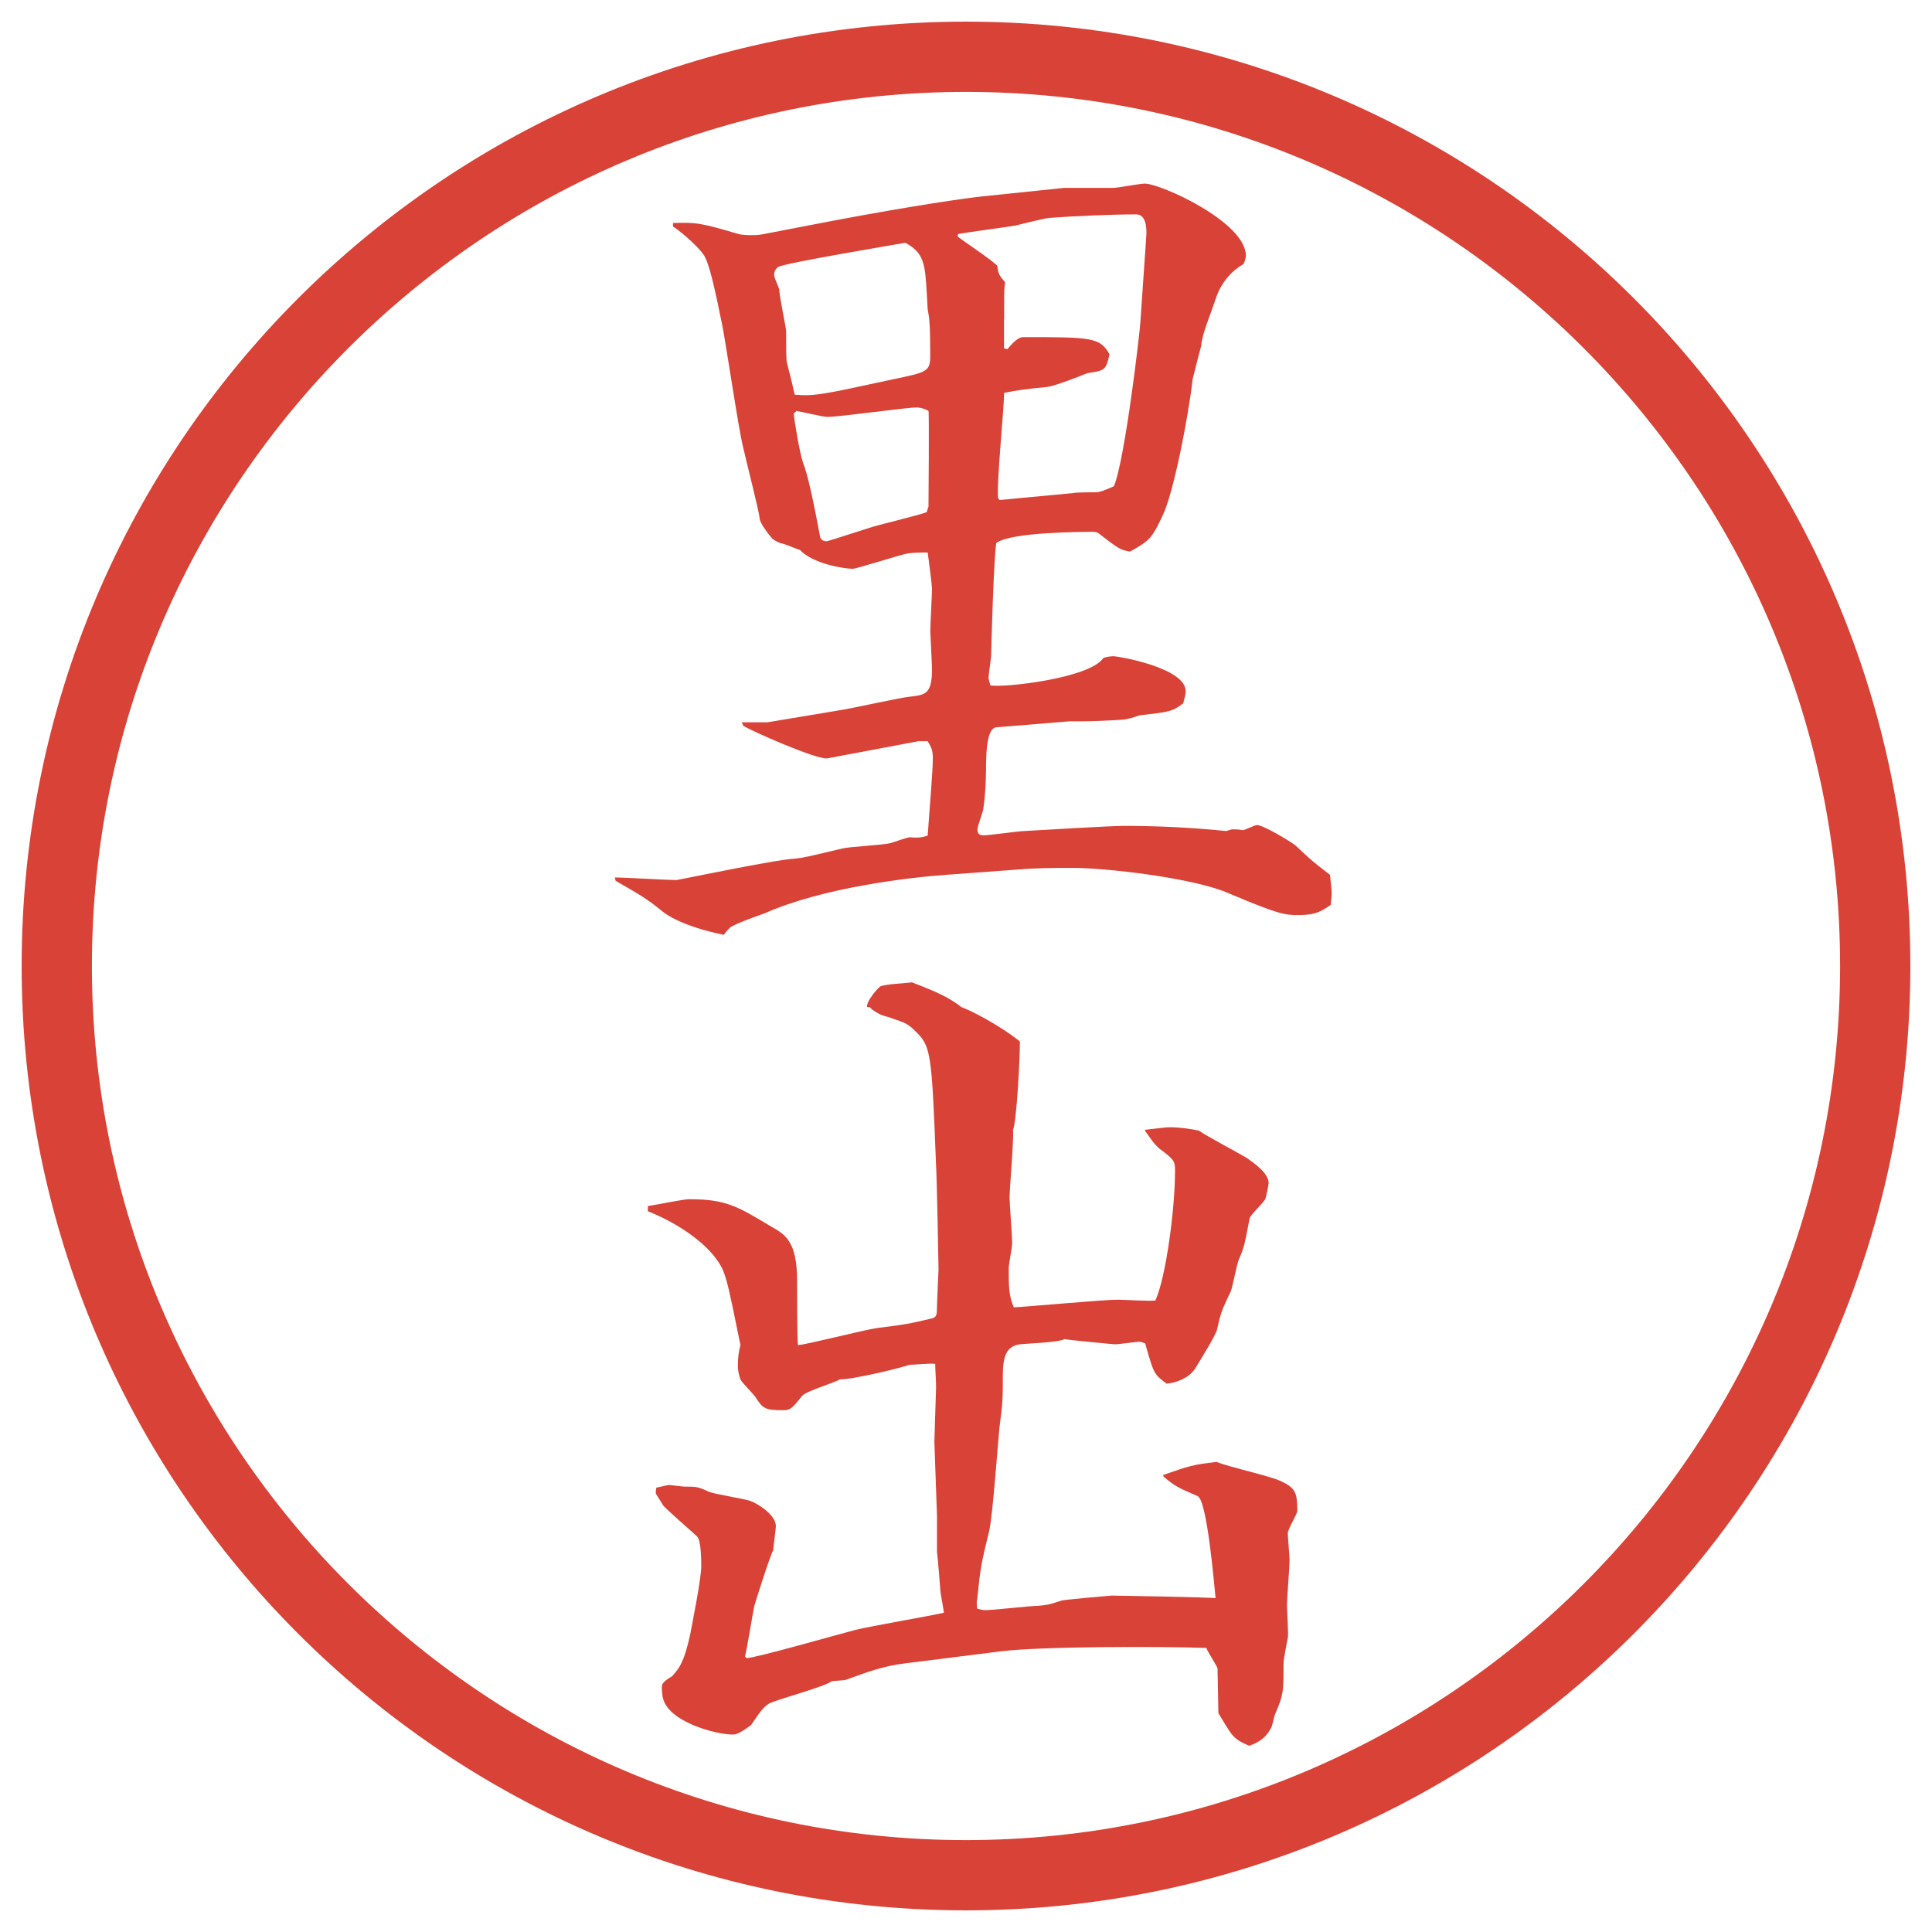
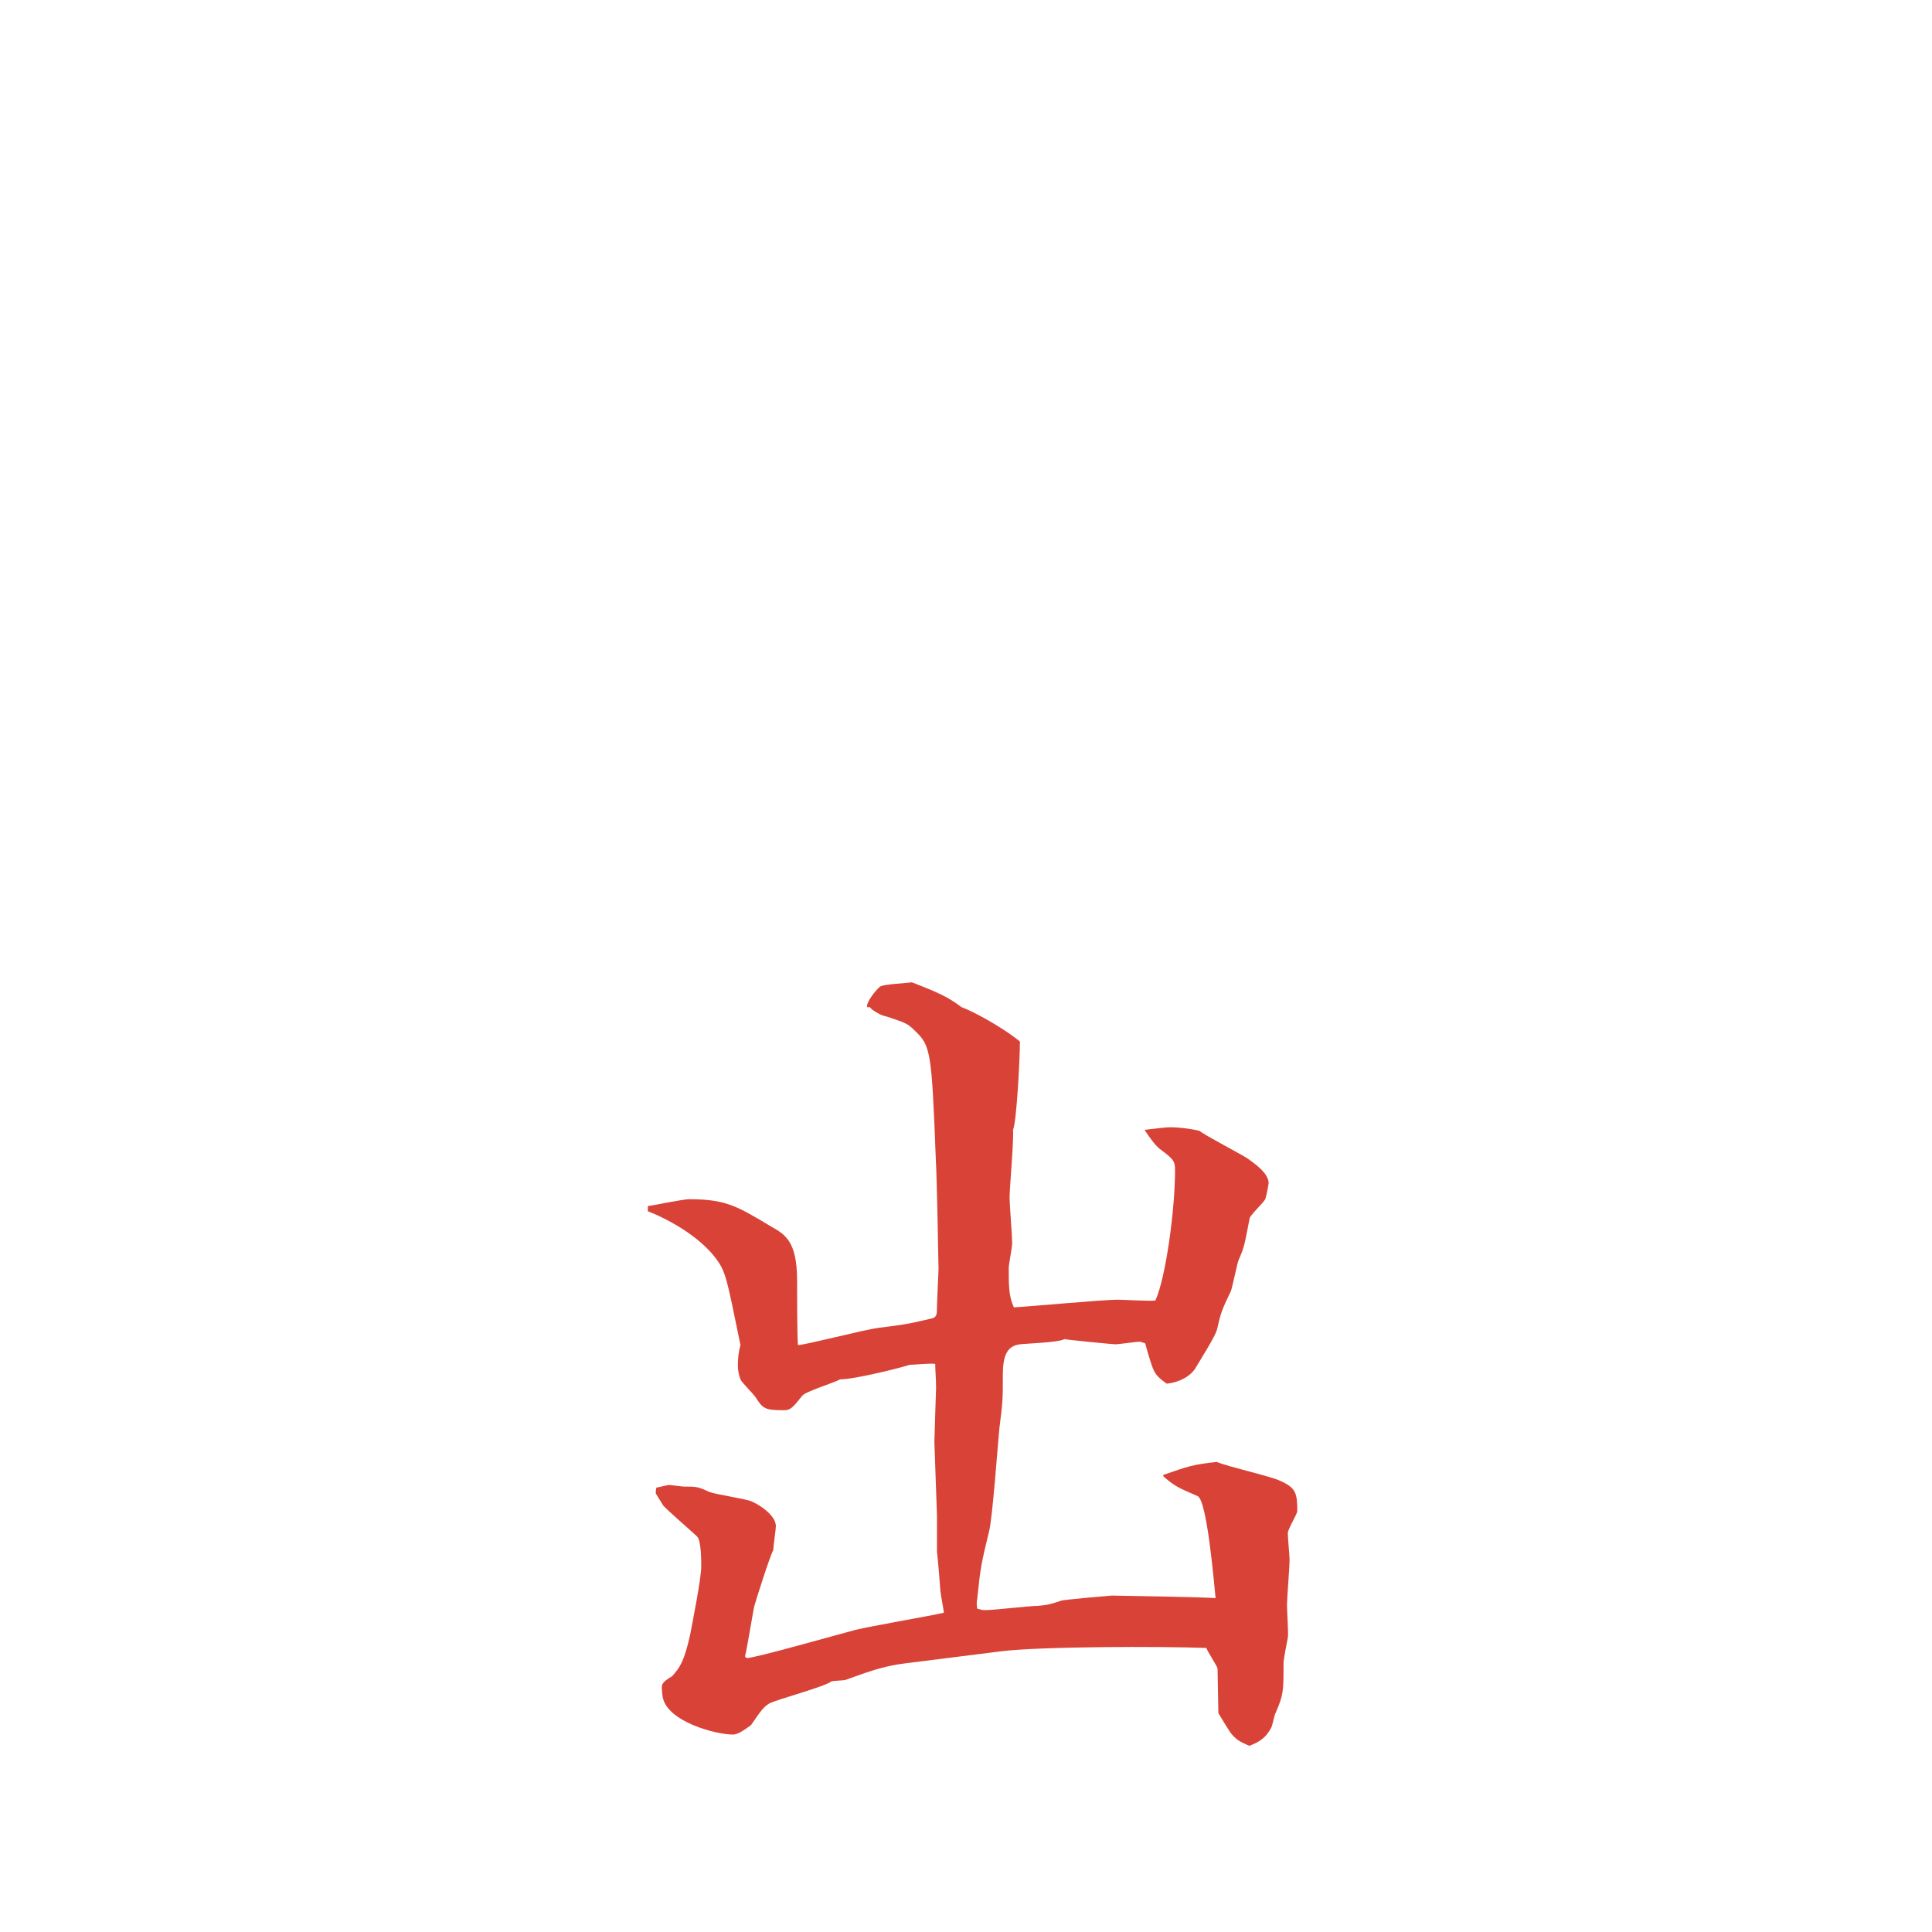
<svg xmlns="http://www.w3.org/2000/svg" id="_レイヤー_1" data-name="レイヤー_1" version="1.1" viewBox="0 0 27.496 27.496">
  <g id="_楕円形_1" data-name="楕円形_1">
-     <path d="M13.748,1.308c6.859,0,12.44,5.581,12.44,12.44s-5.581,12.44-12.44,12.44S1.308,20.607,1.308,13.748,6.889,1.308,13.748,1.308M13.748.308C6.325.308.308,6.325.308,13.748s6.017,13.44,13.44,13.44,13.44-6.017,13.44-13.44S21.171.308,13.748.308h0Z" fill="#d94236" />
-   </g>
+     </g>
  <g>
-     <path d="M8.747,12.488c.146,0,.757.037.879.037.024,0,1.416-.293,1.685-.305.122-.012.171-.024.684-.146.11-.024.574-.049.671-.073.049-.012.244-.085.281-.085.134.012.183,0,.256-.024.024-.366.073-.903.073-1.099,0-.122-.024-.159-.073-.244h-.134l-1.294.244c-.146.024-1.111-.403-1.196-.464l-.024-.049h.366l1.025-.171c.171-.024.867-.183,1.013-.195.22-.024.305-.049.305-.391,0-.085-.024-.5-.024-.537,0-.098.024-.525.024-.61,0-.049-.049-.427-.061-.513-.098,0-.244,0-.33.024-.061.012-.696.208-.732.208-.134,0-.574-.073-.757-.269-.049-.012-.208-.085-.281-.098-.037-.012-.098-.049-.11-.061-.024-.024-.183-.22-.183-.293s-.195-.83-.232-1.001c-.073-.281-.256-1.575-.317-1.831-.049-.232-.159-.818-.256-.928-.037-.061-.244-.269-.427-.391v-.049c.33-.012.403,0,.94.159.049.012.232.024.342,0l1.013-.195c1.172-.22,1.868-.317,2.1-.342l1.171-.122h.695c.074,0,.379-.061.452-.061.231,0,1.44.549,1.44,1.025,0,.037-.024.11-.037.122-.17.098-.305.256-.378.452-.098.293-.208.537-.22.708-.024.085-.109.415-.122.476-.062.537-.269,1.611-.427,1.941-.146.305-.172.354-.465.513-.146-.024-.17-.049-.427-.244-.036-.037-.073-.037-.11-.037-.098,0-1.159,0-1.366.159-.037.208-.073,1.538-.073,1.599,0,.037-.037.269-.037.317,0,.037.024.085.024.11.183.037,1.416-.098,1.611-.391.036-.012.098-.024.146-.024s1.025.159,1.025.5c0,.037-.013.085-.036.171-.159.122-.208.122-.623.171-.061.024-.195.061-.232.061-.195.012-.427.024-.622.024h-.146l-1.037.085c-.146.012-.146.427-.146.598,0,.146-.012.391-.037.549,0,.049-.085.256-.085.305s.012.085.085.085c.098,0,.501-.061.586-.061.22-.012,1.208-.073,1.416-.073.488,0,.964.024,1.452.073.013,0,.062-.024.098-.024.037,0,.086,0,.135.012.037,0,.171-.073.207-.073.086,0,.477.232.55.293.159.146.183.183.488.415.024.208.024.232.024.281s-.012.098-.012.146c-.123.085-.208.146-.452.146-.195,0-.269,0-.989-.305-.524-.232-1.794-.366-2.209-.366-.281,0-.548,0-.818.024l-.988.073c-.537.037-1.782.183-2.6.549-.073.024-.452.159-.5.208-.037.037-.073.085-.085.098-.598-.122-.842-.305-.867-.33-.244-.195-.293-.22-.671-.439l-.012-.049ZM13.19,4.175c-.024-.415-.037-.574-.305-.72-.208.037-1.672.281-1.807.342-.037.024-.061.073-.061.11s.024.085.073.208c0,.098.098.549.098.598,0,.208,0,.415.012.452.037.146.049.183.11.452.281.024.391,0,1.404-.22.476-.098.525-.11.525-.33,0-.452-.012-.537-.037-.671l-.012-.22ZM13.214,7.215c0-.049.012-1.331,0-1.367-.037-.024-.11-.049-.171-.049-.146,0-1.086.134-1.27.134-.061,0-.366-.073-.439-.085l-.037.037c0,.061.085.574.134.708.061.146.146.537.244,1.062.024.024.012.037.085.049.024,0,.427-.134.586-.183.134-.049.72-.183.842-.232l.024-.073ZM14.289,4.542v.415l.049.012c.049-.061.146-.171.22-.171.964,0,1.098,0,1.232.244-.049.232-.072.232-.316.269-.086.037-.465.183-.562.195-.378.037-.427.049-.622.085,0,.232-.11,1.294-.085,1.501l.023.024,1.038-.098c.049-.012.28-.012.329-.012.062,0,.146-.037.257-.085.159-.366.378-2.258.378-2.344,0-.024.086-1.221.086-1.257,0-.098-.012-.269-.146-.269-.342,0-.891.024-1.22.049-.073,0-.439.098-.5.11-.135.024-.708.098-.818.122v.037c.061.049.5.342.562.415.013.122.036.146.11.232-.013.11-.013.159-.013.22v.305Z" fill="#d94236" />
    <path d="M16.559,20.99c.354-.123.415-.146.757-.184.134.061.781.207.903.269.22.098.244.171.244.427,0,.049-.135.257-.135.318,0,.061.025.329.025.378,0,.11-.037.55-.037.647,0,.072.024.427.012.463-.012.062-.061.306-.061.367,0,.402,0,.439-.109.695-.025.037-.049.207-.074.232-.085.158-.207.207-.305.244-.109-.049-.171-.074-.244-.159-.037-.036-.171-.269-.195-.306l-.012-.635c-.013-.049-.146-.244-.159-.293-.647-.023-2.356-.023-2.929.049l-1.367.172c-.305.036-.562.134-.83.231-.024.013-.171.013-.208.024-.122.086-.781.256-.891.317-.073.049-.098.073-.256.306-.085.061-.183.134-.256.134-.244,0-.94-.183-1.001-.537-.012-.073-.012-.134-.012-.134,0-.037,0-.074.146-.159.11-.122.171-.208.256-.586.037-.195.159-.806.159-.977,0-.073,0-.378-.061-.427-.061-.062-.476-.416-.488-.452-.012-.024-.085-.134-.098-.159,0-.023,0-.072.012-.085.024,0,.146-.036.183-.036.012,0,.183.023.208.023.171,0,.195,0,.354.074.085.036.513.098.598.134.098.036.354.195.354.354,0,.049-.037.293-.037.342-.049.085-.256.744-.269.793-.012.037-.11.646-.134.721l.024.023c.122,0,1.318-.342,1.55-.402.195-.049,1.111-.207,1.257-.244,0-.024-.049-.281-.049-.305,0-.013-.037-.477-.049-.562v-.512l-.037-1.051c0-.061.024-.744.024-.769,0-.134-.012-.244-.012-.342-.061-.013-.305.013-.366.013-.098.036-.781.207-.989.207-.085.049-.488.171-.537.232-.146.183-.171.207-.269.207-.269,0-.293-.024-.403-.195-.037-.049-.195-.207-.208-.244-.024-.061-.037-.135-.037-.195,0-.109.012-.207.037-.293-.208-1.014-.208-1.05-.378-1.27-.22-.269-.598-.5-.94-.635v-.073c.098-.013.5-.098.586-.098.525,0,.684.098,1.172.391.195.11.366.208.366.769,0,.146,0,.794.012.916.098,0,.952-.22,1.135-.244.403-.049.452-.061.769-.135.049-.012.073-.036.073-.109,0-.086.024-.562.024-.586,0-.049-.024-1.343-.037-1.525-.061-1.6-.073-1.66-.305-1.88-.098-.098-.134-.11-.391-.195-.098-.024-.134-.049-.208-.098l-.037-.037h-.037c-.024-.061.122-.244.183-.293.061-.037.391-.049.452-.061.378.146.513.208.708.354.11.037.525.244.83.488,0,.269-.049,1.159-.098,1.257.013.146-.049.83-.049.965,0,.098.037.549.037.646,0,.062-.049.306-.049.354,0,.257,0,.403.073.562.231-.012,1.269-.109,1.477-.109.085,0,.451.023.537.012.146-.317.28-1.281.28-1.855,0-.135-.024-.158-.22-.305-.073-.062-.122-.135-.207-.257v-.013c.207-.023.293-.036.354-.036.146,0,.305.024.415.049.098.073.586.329.684.391.085.062.306.208.306.354,0,.023-.037.207-.049.231-.025.049-.208.22-.221.269-.072.366-.072.402-.158.598-.024.062-.086.379-.109.439-.135.281-.146.318-.195.537-.013.086-.232.428-.318.574-.098.135-.268.195-.402.207-.098-.072-.158-.121-.195-.219-.024-.049-.098-.306-.109-.354-.037-.013-.062-.024-.086-.024-.037,0-.293.037-.342.037-.024,0-.672-.062-.721-.074-.085.049-.537.062-.634.074-.183.023-.244.158-.244.439,0,.342,0,.378-.049.756-.023.232-.097,1.27-.146,1.465-.11.452-.122.501-.171.977-.012.037,0,.11,0,.123.073.023.085.023.122.023.11,0,.634-.061.745-.061.122-.012.146-.012.329-.073.013-.013.709-.073.721-.073.049,0,1.416.024,1.477.037-.023-.221-.121-1.393-.256-1.453-.281-.122-.317-.135-.488-.281v-.023Z" fill="#d94236" />
  </g>
</svg>